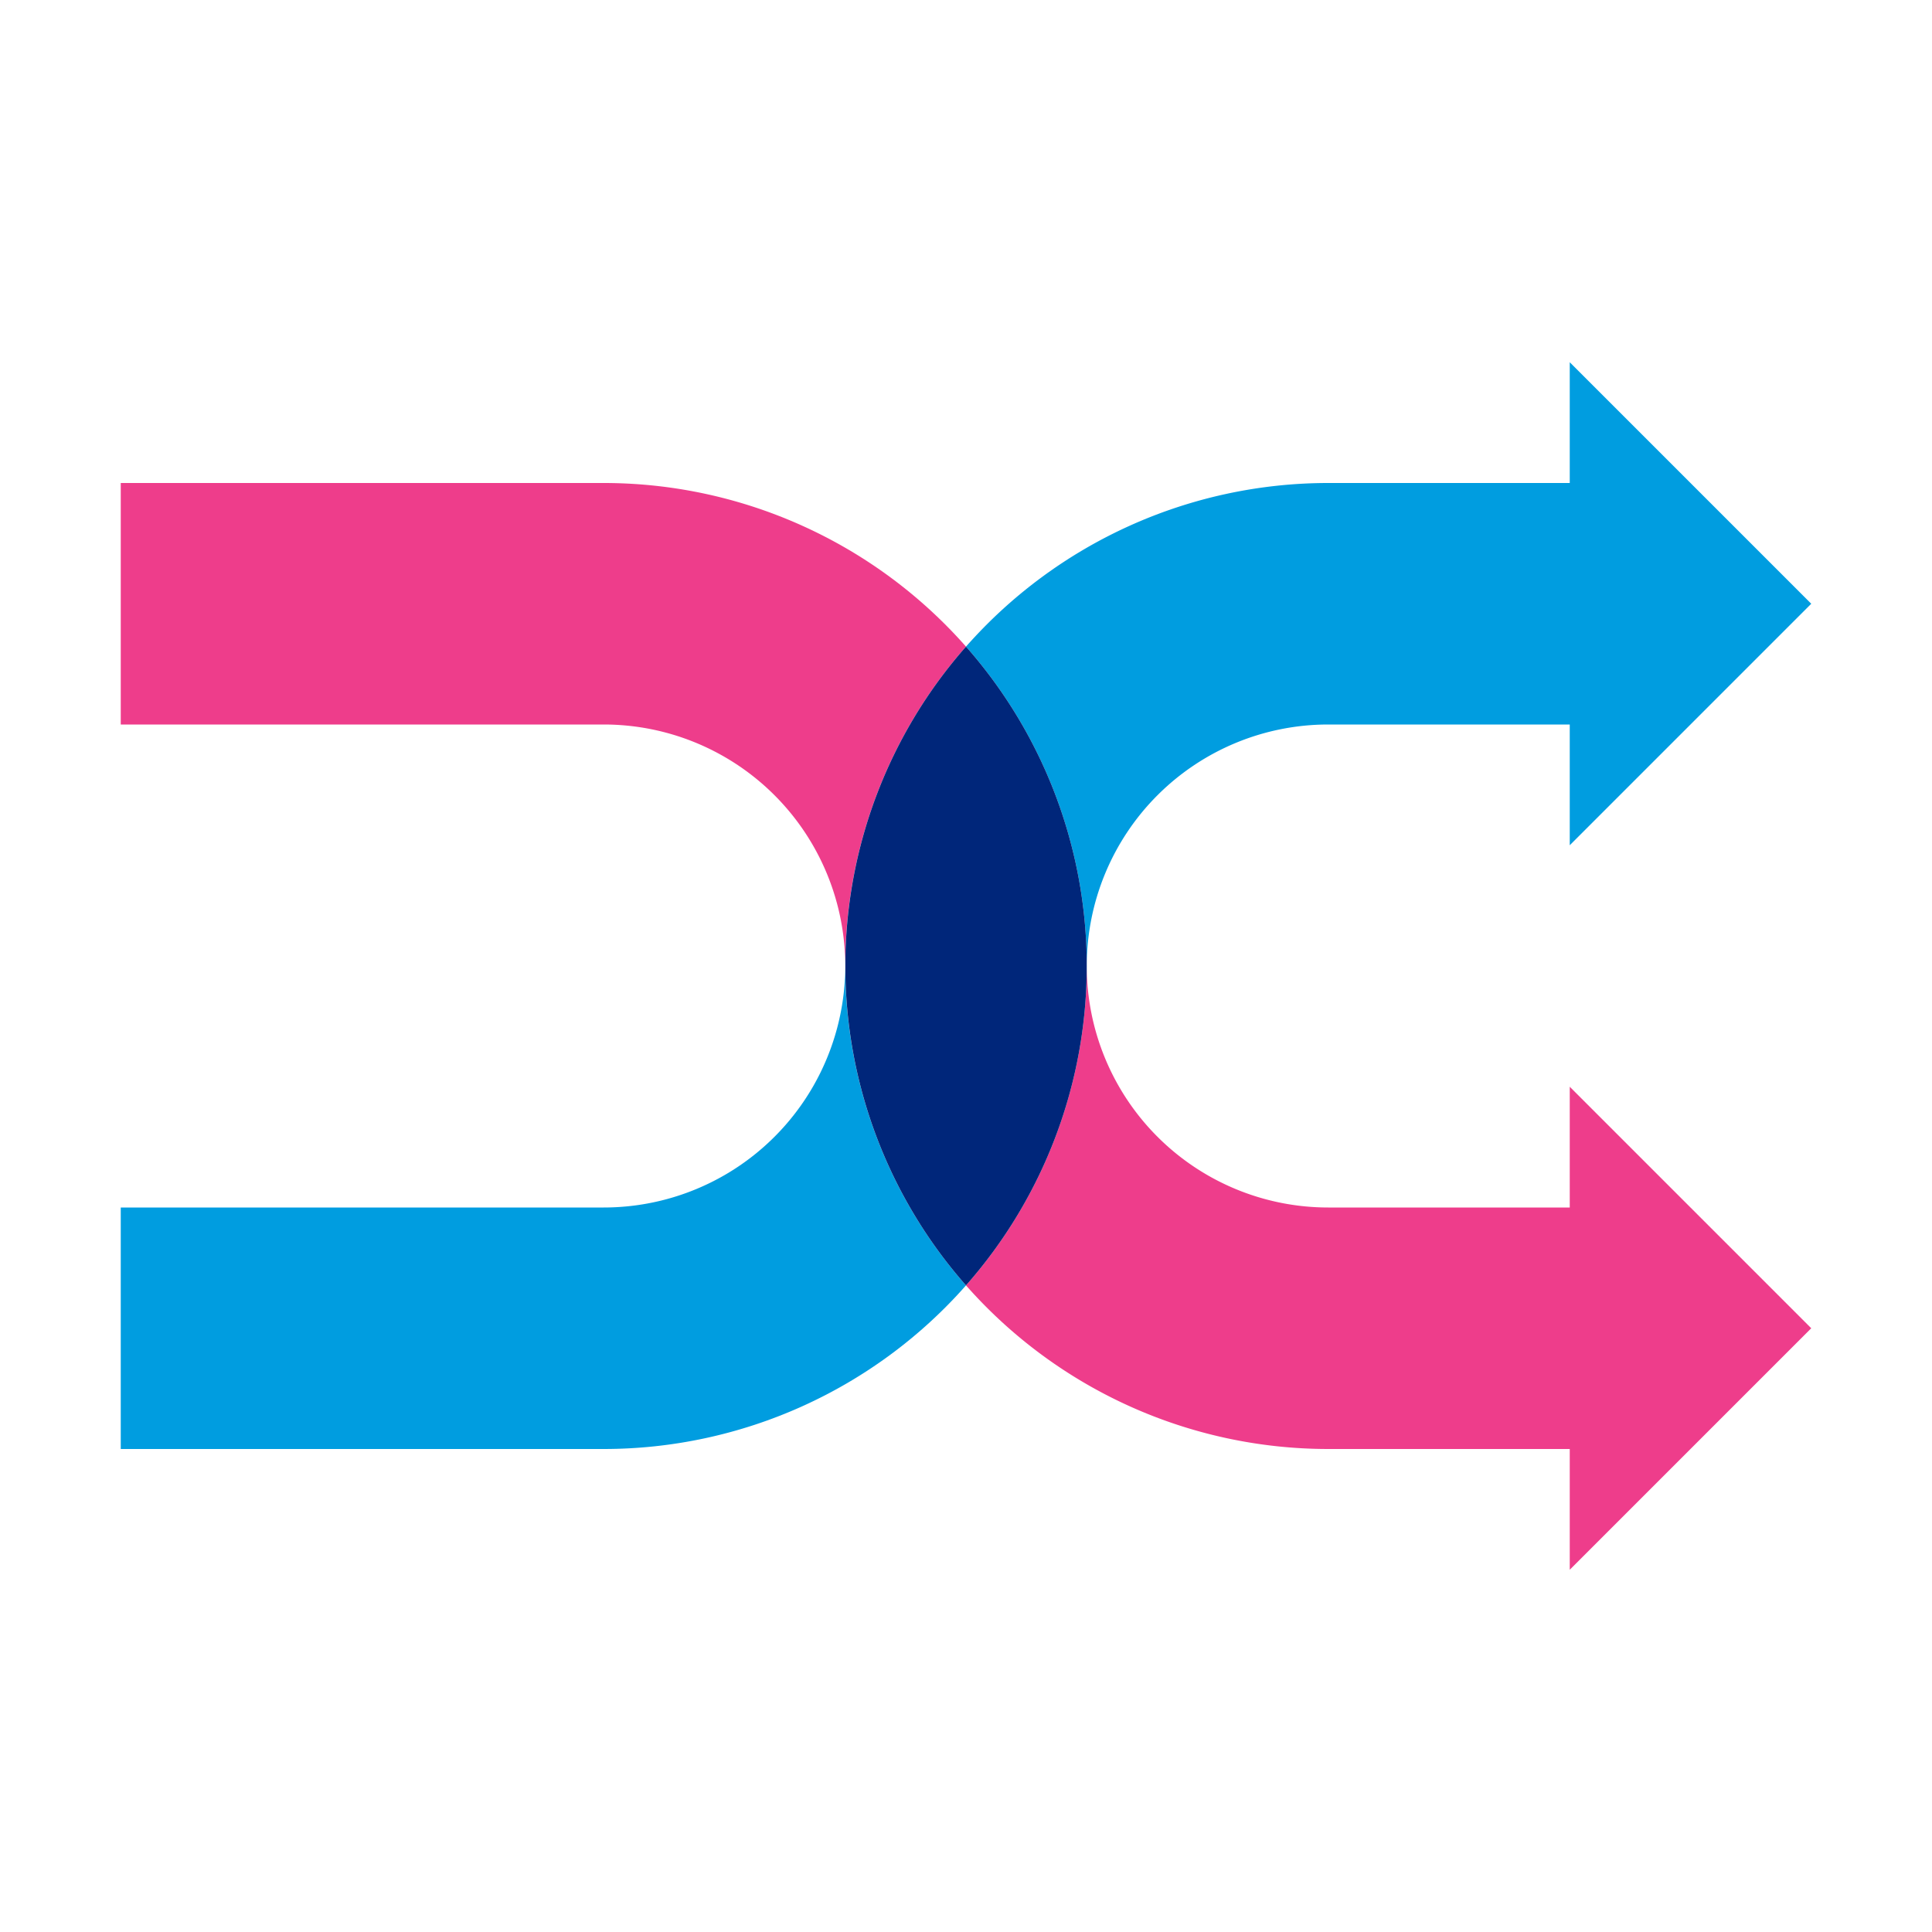
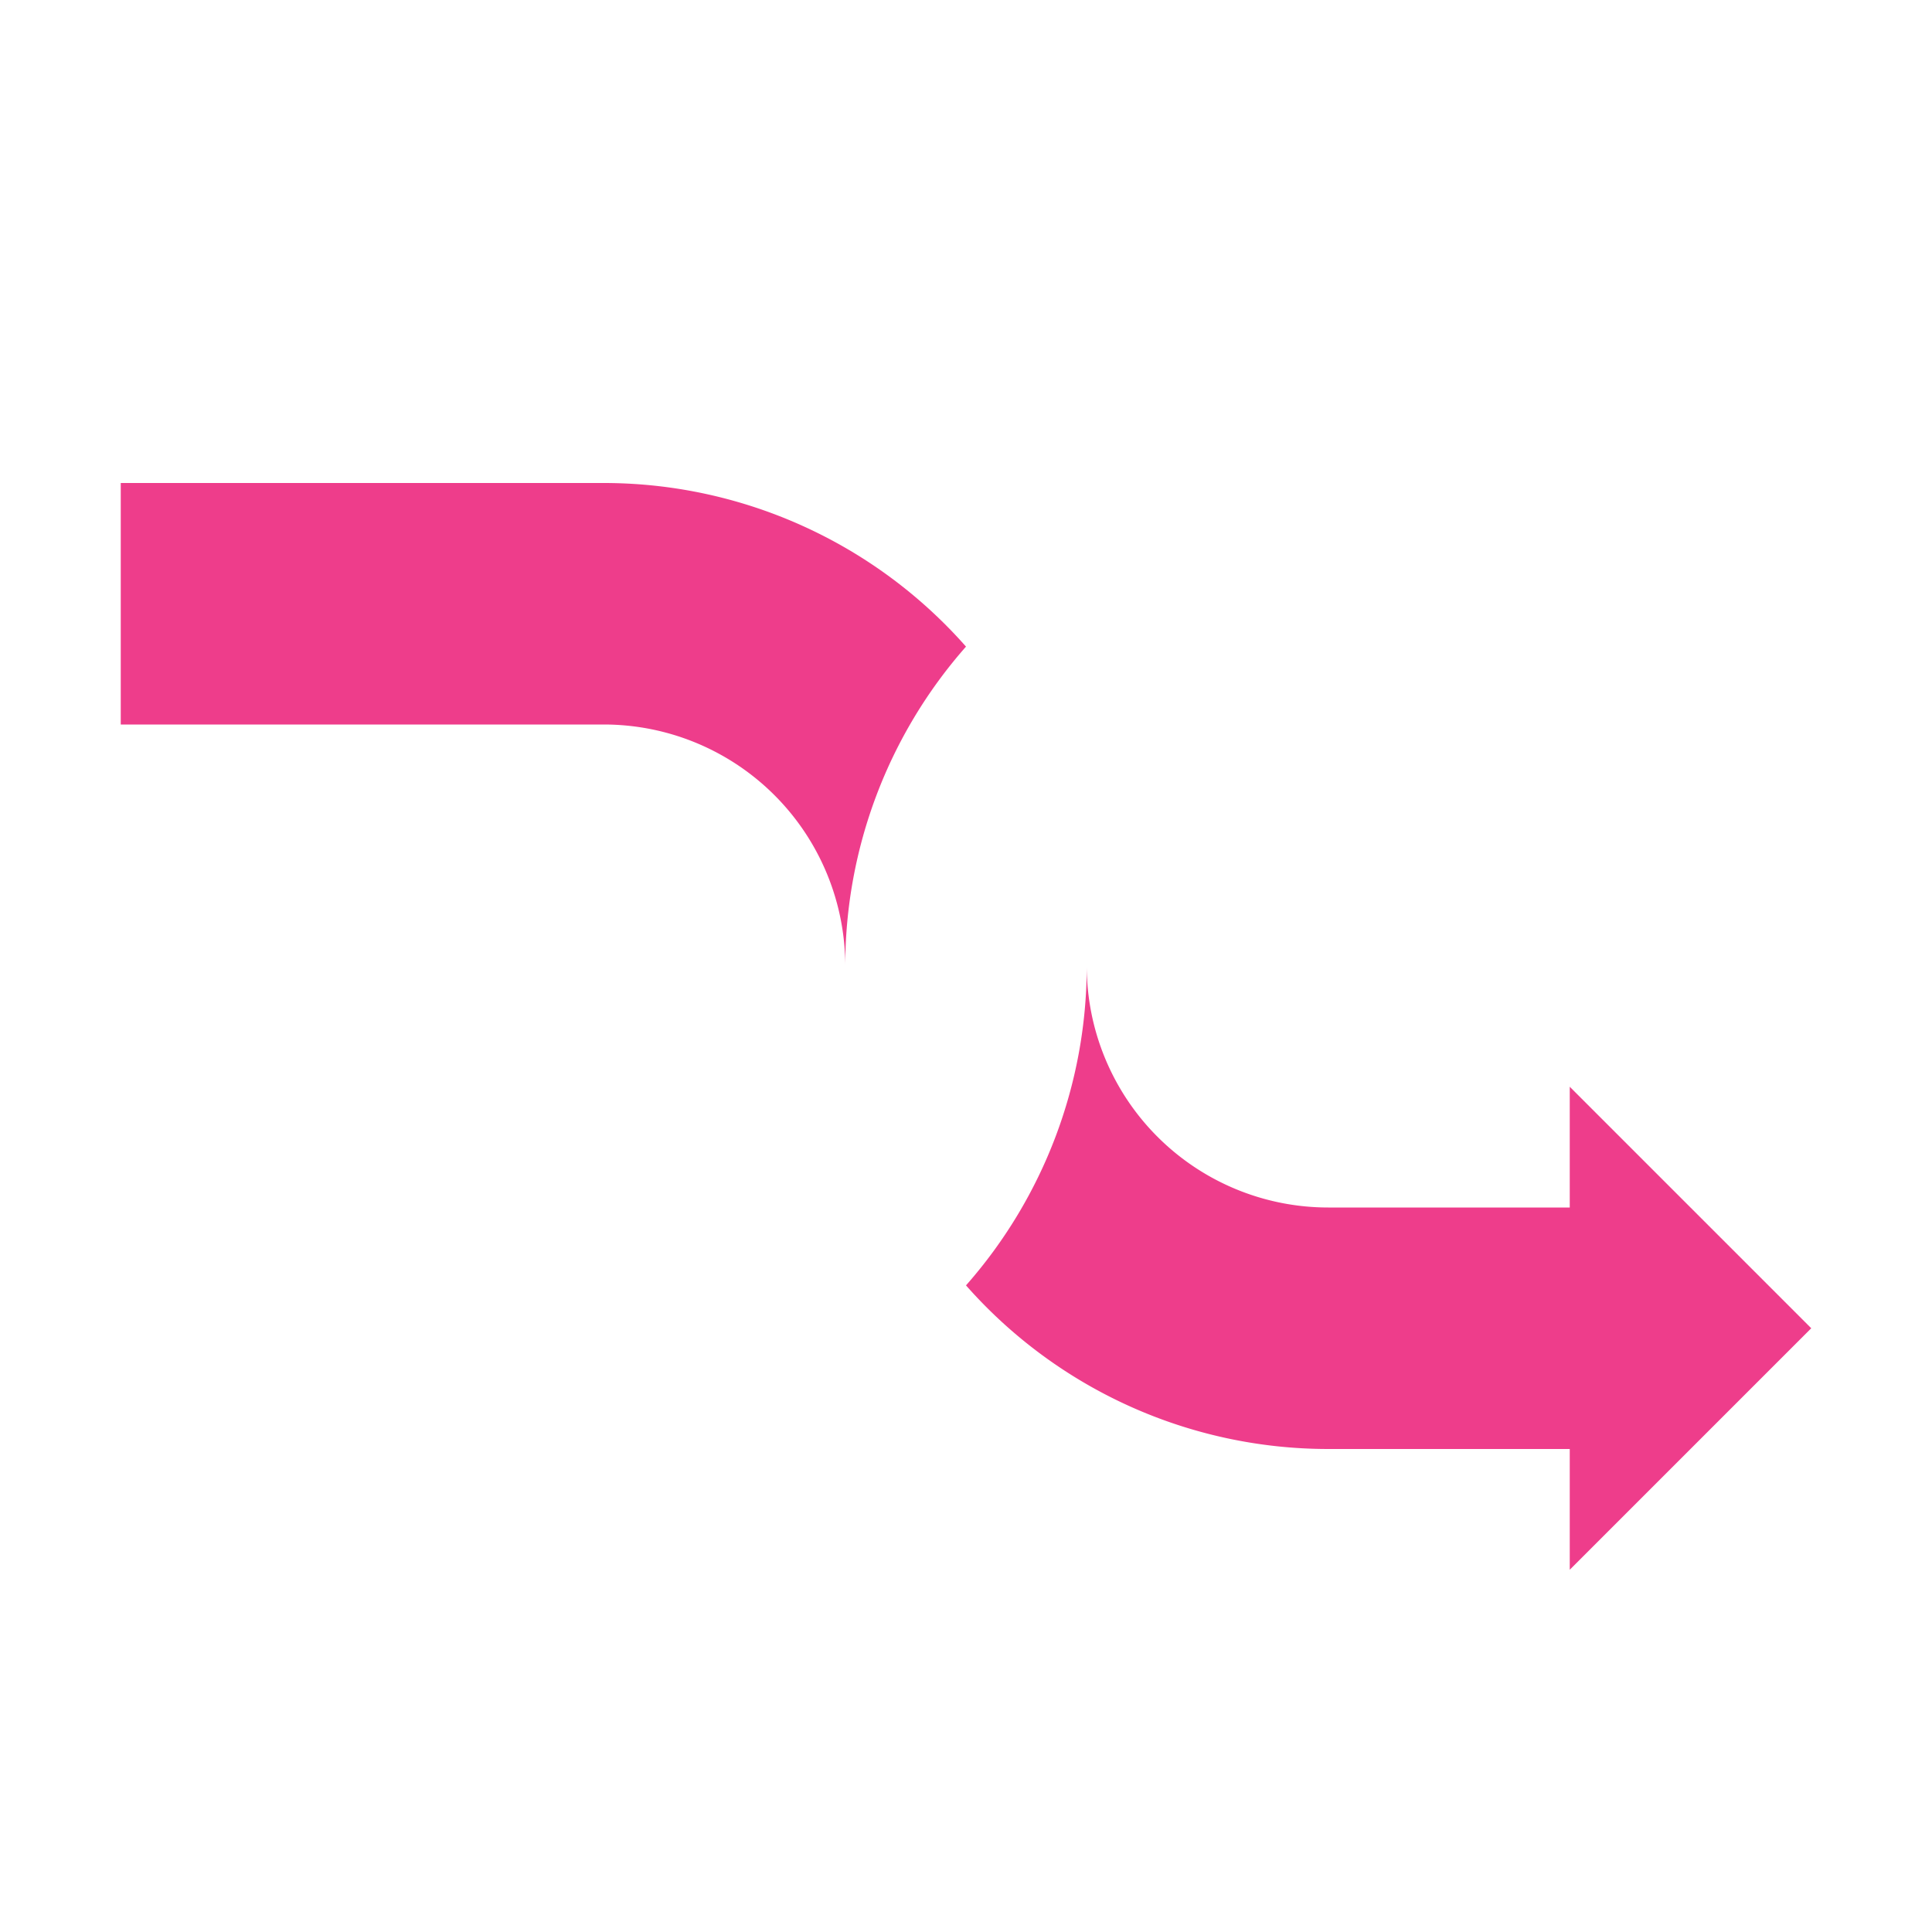
<svg xmlns="http://www.w3.org/2000/svg" viewBox="0 0 32 32">
  <g style="isolation:isolate">
-     <path fill="#009de0" d="M10 20H2v4h8a8 8 0 0 0 6-2.71A8 8 0 0 1 14 16a4 4 0 0 1-4 4zM18 16a4 4 0 0 1 4-4h4v2l4-4-4-4v2h-4a8 8 0 0 0-6 2.71A8 8 0 0 1 18 16z" />
    <path fill="#ee3d8b" style="mix-blend-mode:multiply" d="M10 8H2v4h8a4 4 0 0 1 4 4 8 8 0 0 1 2-5.29A8 8 0 0 0 10 8zM26 20h-4a4 4 0 0 1-4-4 8 8 0 0 1-2 5.29A8 8 0 0 0 22 24h4v2l4-4-4-4z" />
-     <path fill="#00267a" d="M18 16a8 8 0 0 0-2-5.29 8 8 0 0 0 0 10.58A8 8 0 0 0 18 16z" />
  </g>
</svg>